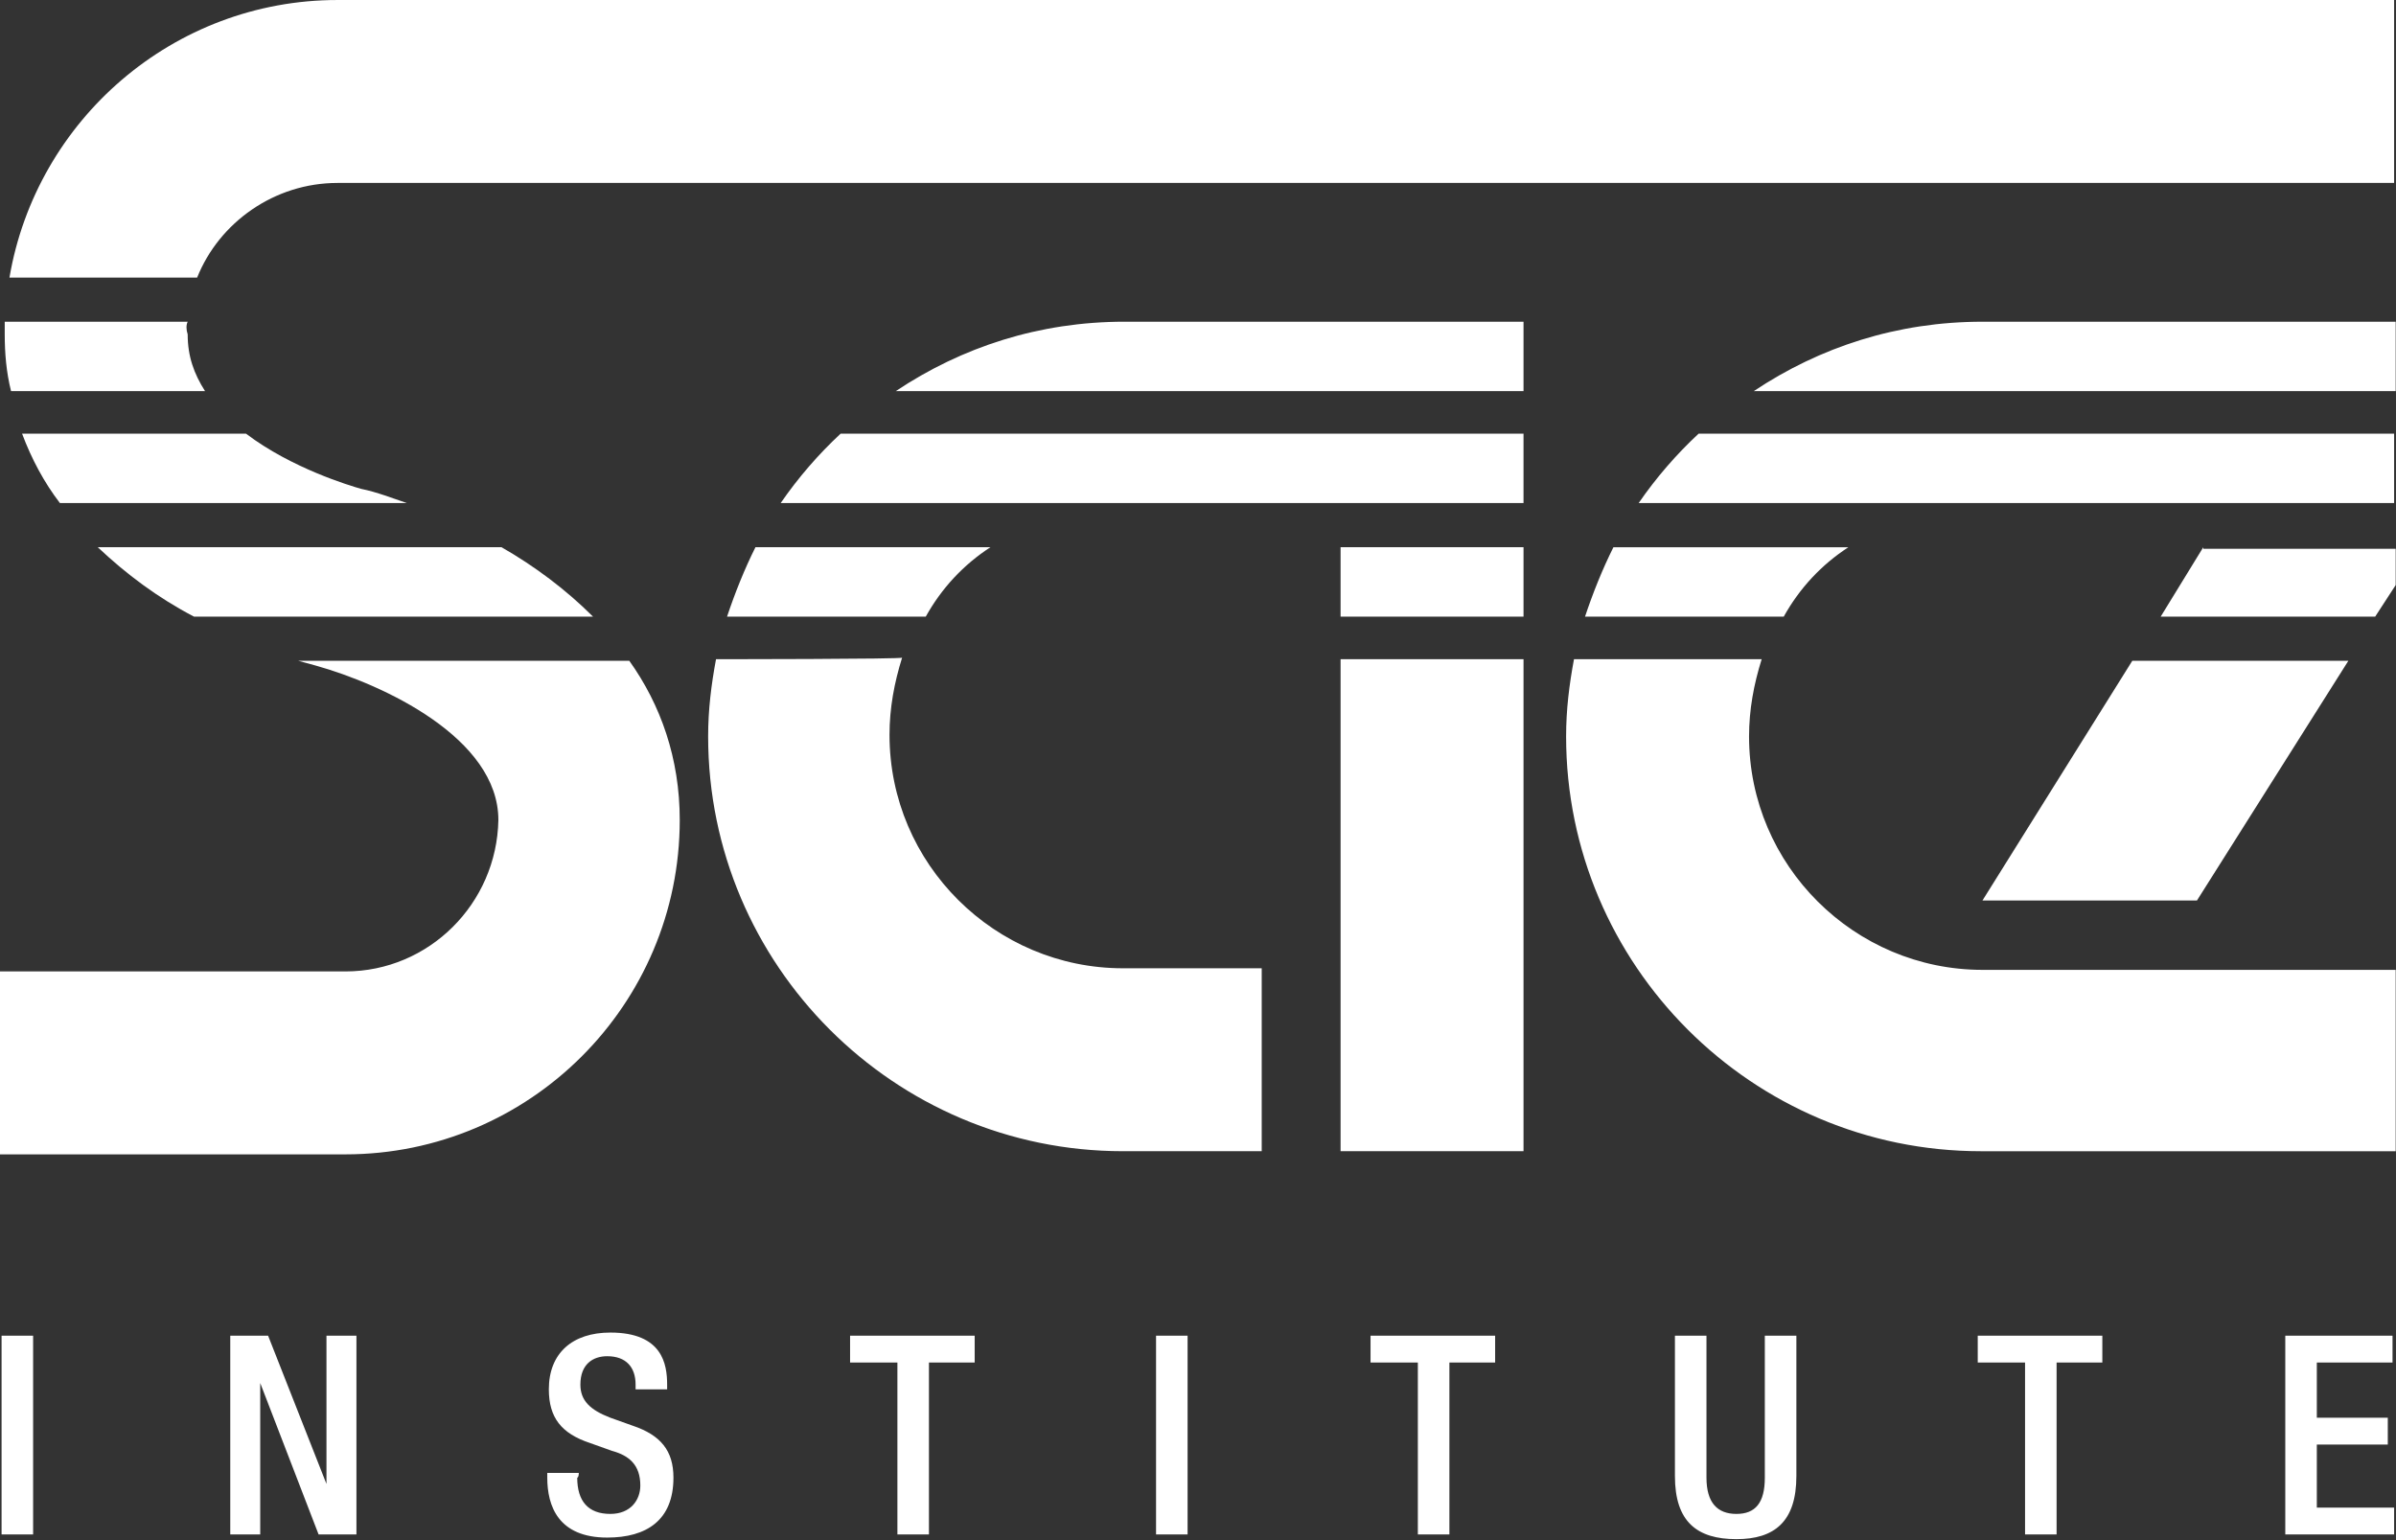
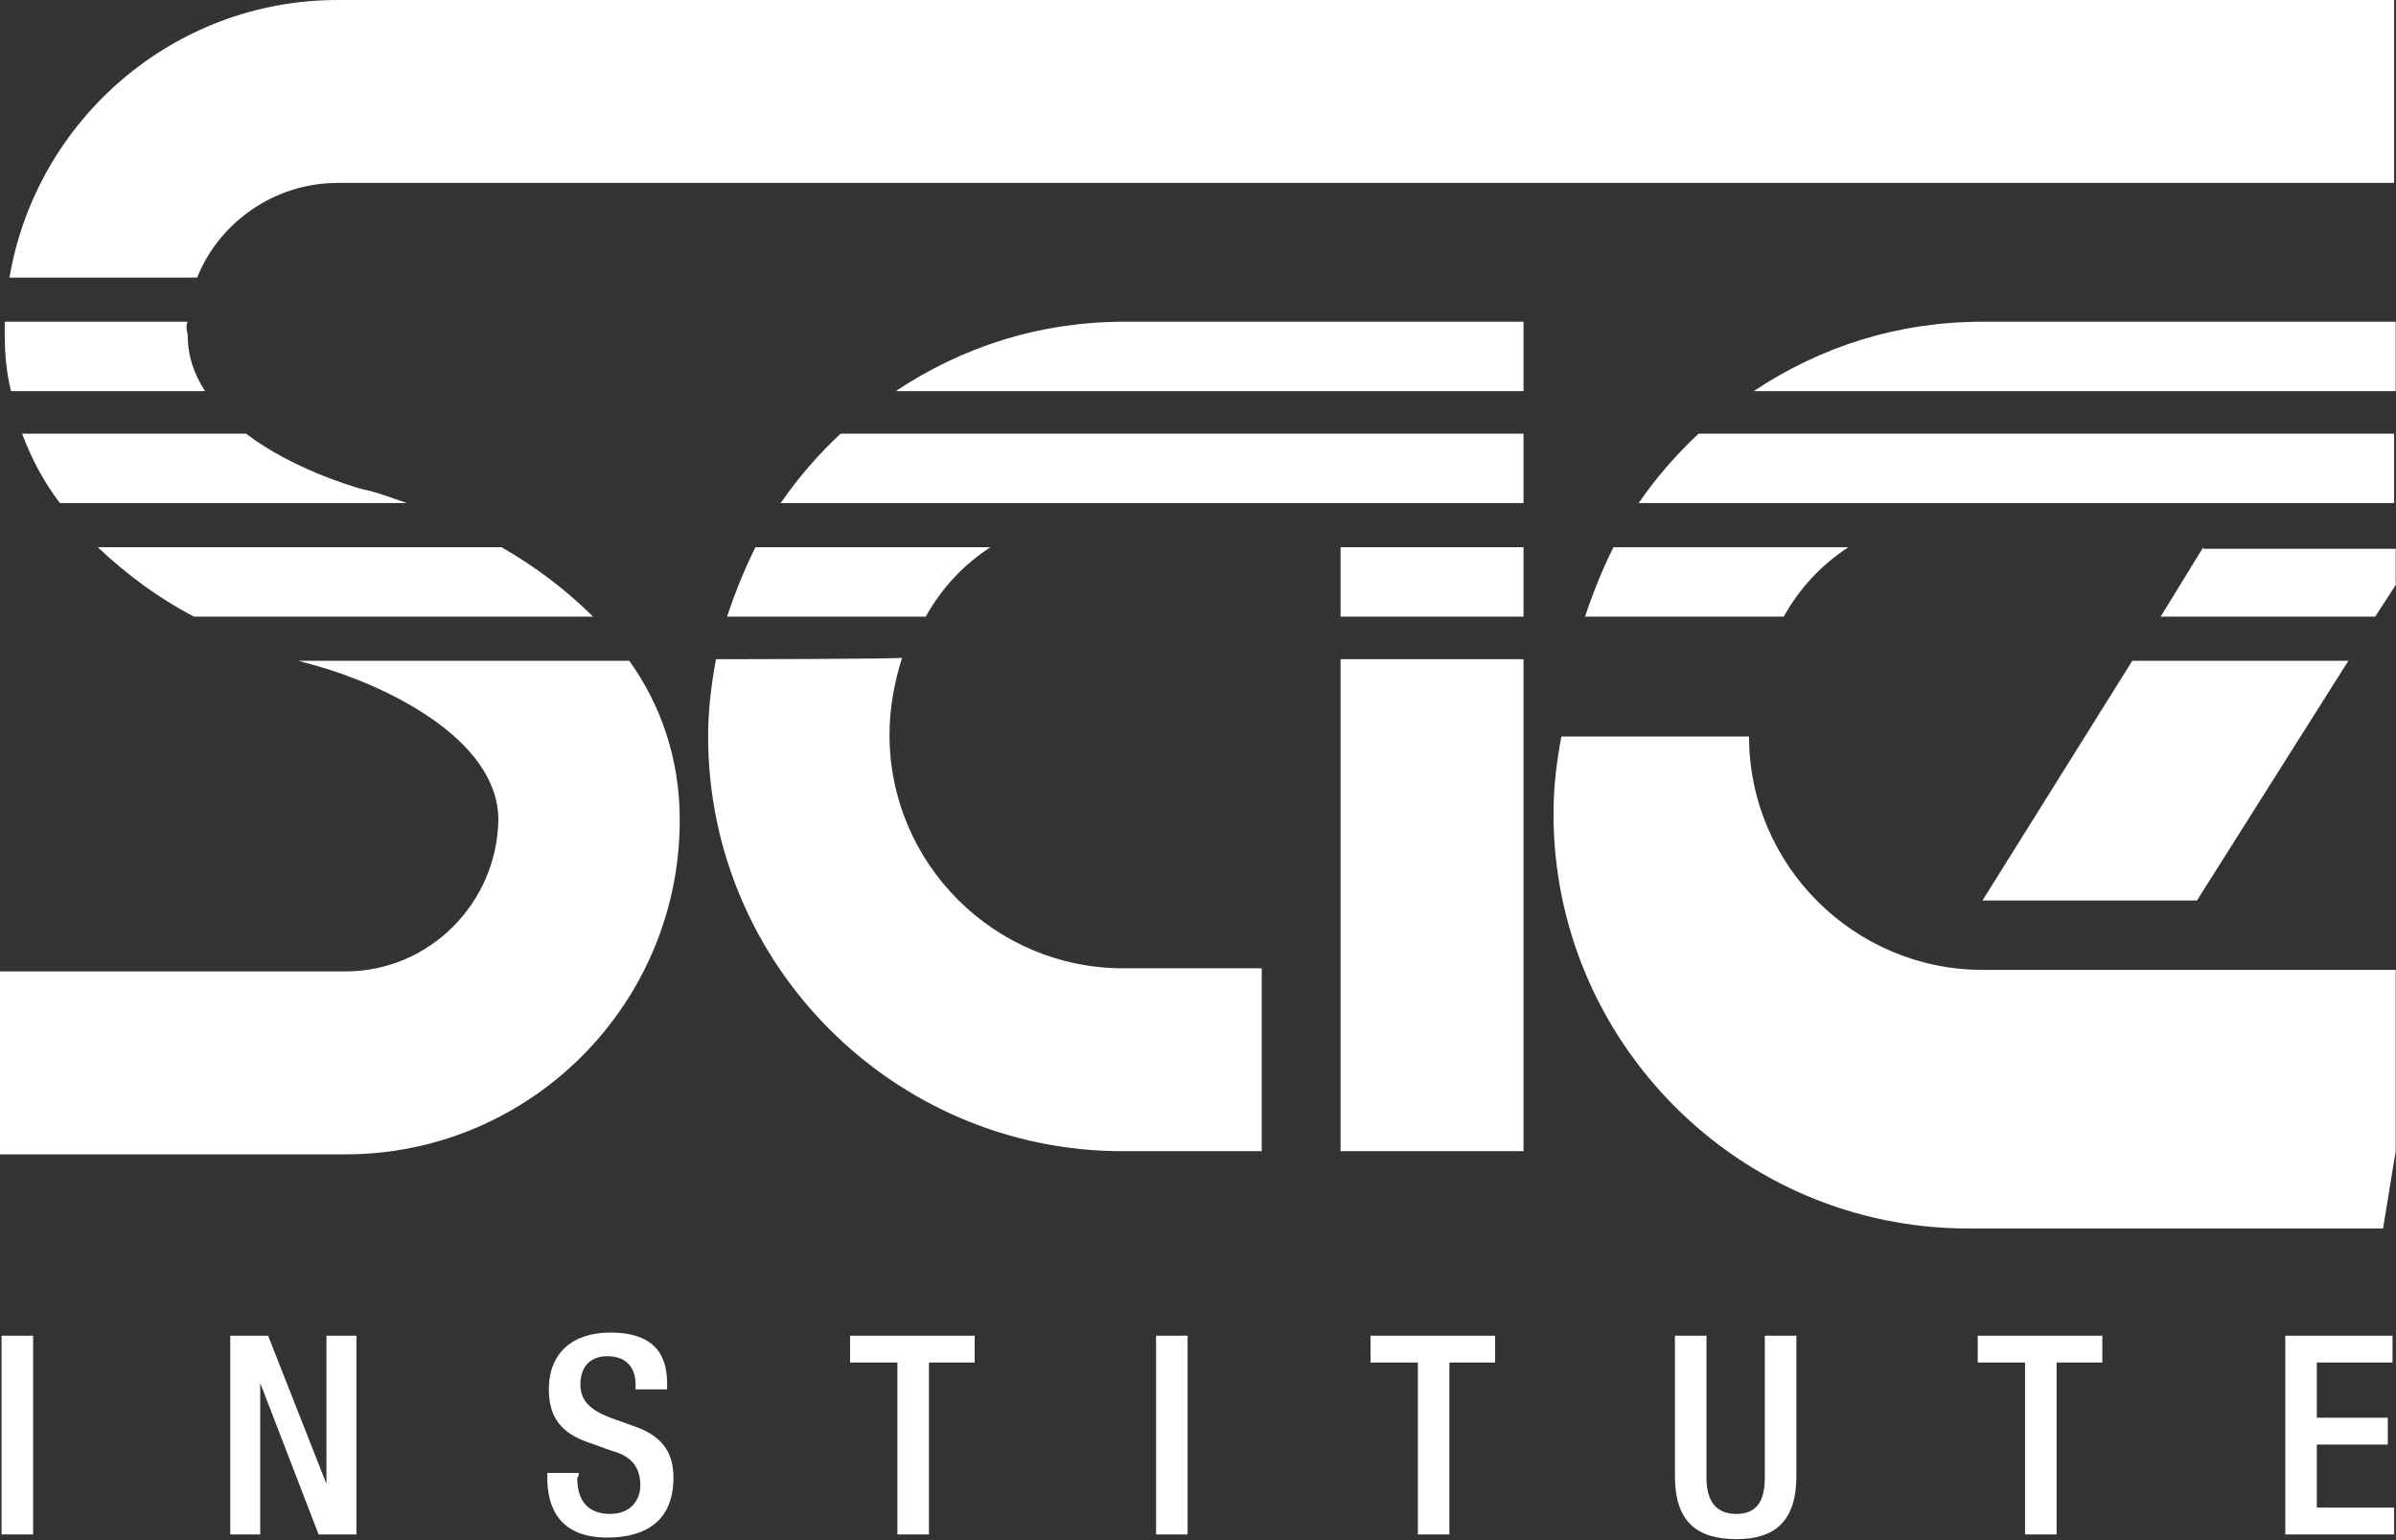
<svg xmlns="http://www.w3.org/2000/svg" width="100%" height="100%" viewBox="0 0 633 407" version="1.1" xml:space="preserve" style="fill-rule:evenodd;clip-rule:evenodd;stroke-linejoin:round;stroke-miterlimit:2;">
  <rect x="0" y="0" width="633" height="407" fill="#333333" stroke="none" />
  <g>
    <g>
-       <path d="M632.083,352.917l-28.333,-0l0,52.5l28.75,-0l0,-7.084l-20.417,0l0,-16.666l18.75,-0l0,-7.084l-18.75,0l0,-14.583l20,0l0,-7.083Zm-76.666,-0l-32.917,-0l0,7.083l12.5,0l0,45.417l8.333,-0l0,-45.417l12.084,0l-0,-7.083Zm-104.584,-0l-8.333,-0l0,37.083c0,12.083 5.833,16.667 16.25,16.667c10,-0 15.833,-4.584 15.833,-16.667l0,-37.083l-8.333,-0l0,37.5c0,6.666 -2.5,9.583 -7.5,9.583c-5,-0 -7.917,-2.917 -7.917,-9.583l0,-37.5Zm-228.75,-238.334c-5.833,5.417 -11.25,11.667 -15.833,18.334l196.25,-0l0,-18.334l-180.417,0Zm39.584,30l-62.084,0c-2.916,5.834 -5.416,12.084 -7.5,18.334l52.5,-0c4.167,-7.5 10,-13.75 17.084,-18.334m35.416,-59.583c-22.5,-0 -42.916,6.667 -60.416,18.333l165.833,0l0,-18.333l-105.417,-0Zm105.417,59.583l-48.333,0l-0,18.334l48.333,-0l0,-18.334Zm-7.5,208.334l-32.917,-0l0,7.083l12.5,0l0,45.417l8.334,-0l-0,-45.417l12.083,0l0,-7.083Zm7.5,-178.75l-48.333,-0l-0,130l48.333,-0l0,-130Zm-88.75,178.75l-8.333,-0l-0,52.5l8.333,-0l0,-52.5Zm-56.25,-0l-32.917,-0l0,7.083l12.5,0l0,45.417l8.334,-0l-0,-45.417l12.083,0l0,-7.083Zm-68.333,-178.75c-1.25,6.666 -2.084,13.333 -2.084,20.416c0,60.417 49.167,109.584 109.584,109.584l36.666,-0l0,-48.334l-36.666,0c-33.75,0 -61.667,-27.5 -61.667,-61.666c0,-7.084 1.25,-13.75 3.333,-20.417c0.834,0.417 -49.166,0.417 -49.166,0.417Zm-36.25,215l-8.334,-0l0,1.25c0,7.5 2.917,15.833 15.834,15.833c10.416,0 17.5,-4.583 17.5,-15.833c-0,-7.084 -3.334,-11.25 -10.834,-13.75l-5.833,-2.084c-5.417,-2.083 -7.917,-4.583 -7.917,-8.75c0,-5.416 3.334,-7.5 7.084,-7.5c5,0 7.5,2.917 7.5,7.5l-0,1.25l8.333,0l0,-1.25c0,-5.416 -1.25,-13.75 -15,-13.75c-10,0 -16.25,5.417 -16.25,15c0,7.5 3.333,11.667 10.833,14.167l5.834,2.083c4.583,1.25 7.5,3.75 7.5,9.167c-0,3.75 -2.5,7.5 -7.917,7.5c-5.833,0 -8.75,-3.333 -8.75,-9.583c0.417,-0 0.417,-1.25 0.417,-1.25Zm-82.084,-36.25l-10,-0l0,52.5l7.917,-0l0,-40l15.417,40l10,-0l-0,-52.5l-7.917,-0l0,39.166l-15.417,-39.166Zm-62.083,-0l-8.333,-0l-0,52.5l8.333,-0l0,-52.5Zm82.5,-96.25l-91.25,-0l0,48.333l91.25,0c48.75,0 88.333,-39.583 88.333,-88.333c0,-16.25 -5,-30.417 -13.333,-42.084l-87.5,0c1.667,0.417 2.917,0.834 4.583,1.25c17.917,5 48.334,19.167 48.334,40.834c-0.417,22.083 -18.334,40 -40.417,40m41.25,-112.084l-106.667,0c7.5,7.084 15.834,13.334 25.417,18.334l105.417,-0c-7.084,-7.084 -15.417,-13.334 -24.167,-18.334m-116.667,-11.666l91.667,-0c-3.75,-1.25 -7.917,-2.917 -12.083,-3.75c-2.917,-0.834 -18.334,-5.417 -30.417,-14.584l-59.167,0c2.5,6.667 5.834,12.917 10,18.334m33.75,-47.917l-48.333,0l0,3.333c0,5 0.417,10 1.667,15l51.25,0c-2.917,-4.583 -4.584,-9.166 -4.584,-15c-0.416,-1.25 -0.416,-2.5 0,-3.333m39.584,-36.667l543.333,0l0,-48.333l-543.333,0c-43.334,0 -79.584,31.667 -86.667,73.333l49.583,0c5.834,-14.583 20.417,-25 37.084,-25m399.166,96.25l-62.083,0c-2.917,5.834 -5.417,12.084 -7.5,18.334l52.5,-0c4.167,-7.5 10,-13.75 17.083,-18.334m-25,-41.25l169.584,0l-0,-18.333l-109.167,0c-22.5,0 -42.917,6.667 -60.417,18.333m-30.416,29.584l199.583,-0l0,-18.334l-183.75,0c-5.833,5.417 -11.25,11.667 -15.833,18.334m147.5,105l40,-63.334l-57.084,0l-39.583,63.334l56.667,-0Zm1.666,-93.334l-11.25,18.334l56.667,-0l5.417,-8.334l-0,-9.583l-50.834,0l0,-0.417Zm50.834,159.584l-0,-47.917l-109.167,0c-33.75,0 -61.667,-27.5 -61.667,-61.667c0,-7.083 1.25,-13.75 3.334,-20.416l-49.584,-0c-1.25,6.666 -2.083,13.333 -2.083,20.416c0,60.417 49.167,109.584 109.583,109.584l109.584,-0Z" style="fill:#fff;fill-rule:nonzero;" />
+       <path d="M632.083,352.917l-28.333,-0l0,52.5l28.75,-0l0,-7.084l-20.417,0l0,-16.666l18.75,-0l0,-7.084l-18.75,0l0,-14.583l20,0l0,-7.083Zm-76.666,-0l-32.917,-0l0,7.083l12.5,0l0,45.417l8.333,-0l0,-45.417l12.084,0l-0,-7.083Zm-104.584,-0l-8.333,-0l0,37.083c0,12.083 5.833,16.667 16.25,16.667c10,-0 15.833,-4.584 15.833,-16.667l0,-37.083l-8.333,-0l0,37.5c0,6.666 -2.5,9.583 -7.5,9.583c-5,-0 -7.917,-2.917 -7.917,-9.583l0,-37.5Zm-228.75,-238.334c-5.833,5.417 -11.25,11.667 -15.833,18.334l196.25,-0l0,-18.334l-180.417,0Zm39.584,30l-62.084,0c-2.916,5.834 -5.416,12.084 -7.5,18.334l52.5,-0c4.167,-7.5 10,-13.75 17.084,-18.334m35.416,-59.583c-22.5,-0 -42.916,6.667 -60.416,18.333l165.833,0l0,-18.333l-105.417,-0Zm105.417,59.583l-48.333,0l-0,18.334l48.333,-0l0,-18.334Zm-7.5,208.334l-32.917,-0l0,7.083l12.5,0l0,45.417l8.334,-0l-0,-45.417l12.083,0l0,-7.083Zm7.5,-178.75l-48.333,-0l-0,130l48.333,-0l0,-130Zm-88.75,178.75l-8.333,-0l-0,52.5l8.333,-0l0,-52.5Zm-56.25,-0l-32.917,-0l0,7.083l12.5,0l0,45.417l8.334,-0l-0,-45.417l12.083,0l0,-7.083Zm-68.333,-178.75c-1.25,6.666 -2.084,13.333 -2.084,20.416c0,60.417 49.167,109.584 109.584,109.584l36.666,-0l0,-48.334l-36.666,0c-33.75,0 -61.667,-27.5 -61.667,-61.666c0,-7.084 1.25,-13.75 3.333,-20.417c0.834,0.417 -49.166,0.417 -49.166,0.417Zm-36.25,215l-8.334,-0l0,1.25c0,7.5 2.917,15.833 15.834,15.833c10.416,0 17.5,-4.583 17.5,-15.833c-0,-7.084 -3.334,-11.25 -10.834,-13.75l-5.833,-2.084c-5.417,-2.083 -7.917,-4.583 -7.917,-8.75c0,-5.416 3.334,-7.5 7.084,-7.5c5,0 7.5,2.917 7.5,7.5l-0,1.25l8.333,0l0,-1.25c0,-5.416 -1.25,-13.75 -15,-13.75c-10,0 -16.25,5.417 -16.25,15c0,7.5 3.333,11.667 10.833,14.167l5.834,2.083c4.583,1.25 7.5,3.75 7.5,9.167c-0,3.75 -2.5,7.5 -7.917,7.5c-5.833,0 -8.75,-3.333 -8.75,-9.583c0.417,-0 0.417,-1.25 0.417,-1.25Zm-82.084,-36.25l-10,-0l0,52.5l7.917,-0l0,-40l15.417,40l10,-0l-0,-52.5l-7.917,-0l0,39.166l-15.417,-39.166Zm-62.083,-0l-8.333,-0l-0,52.5l8.333,-0l0,-52.5Zm82.5,-96.25l-91.25,-0l0,48.333l91.25,0c48.75,0 88.333,-39.583 88.333,-88.333c0,-16.25 -5,-30.417 -13.333,-42.084l-87.5,0c1.667,0.417 2.917,0.834 4.583,1.25c17.917,5 48.334,19.167 48.334,40.834c-0.417,22.083 -18.334,40 -40.417,40m41.25,-112.084l-106.667,0c7.5,7.084 15.834,13.334 25.417,18.334l105.417,-0c-7.084,-7.084 -15.417,-13.334 -24.167,-18.334m-116.667,-11.666l91.667,-0c-3.75,-1.25 -7.917,-2.917 -12.083,-3.75c-2.917,-0.834 -18.334,-5.417 -30.417,-14.584l-59.167,0c2.5,6.667 5.834,12.917 10,18.334m33.75,-47.917l-48.333,0l0,3.333c0,5 0.417,10 1.667,15l51.25,0c-2.917,-4.583 -4.584,-9.166 -4.584,-15c-0.416,-1.25 -0.416,-2.5 0,-3.333m39.584,-36.667l543.333,0l0,-48.333l-543.333,0c-43.334,0 -79.584,31.667 -86.667,73.333l49.583,0c5.834,-14.583 20.417,-25 37.084,-25m399.166,96.25l-62.083,0c-2.917,5.834 -5.417,12.084 -7.5,18.334l52.5,-0c4.167,-7.5 10,-13.75 17.083,-18.334m-25,-41.25l169.584,0l-0,-18.333l-109.167,0c-22.5,0 -42.917,6.667 -60.417,18.333m-30.416,29.584l199.583,-0l0,-18.334l-183.75,0c-5.833,5.417 -11.25,11.667 -15.833,18.334m147.5,105l40,-63.334l-57.084,0l-39.583,63.334l56.667,-0Zm1.666,-93.334l-11.25,18.334l56.667,-0l5.417,-8.334l-0,-9.583l-50.834,0l0,-0.417Zm50.834,159.584l-0,-47.917l-109.167,0c-33.75,0 -61.667,-27.5 -61.667,-61.667l-49.584,-0c-1.25,6.666 -2.083,13.333 -2.083,20.416c0,60.417 49.167,109.584 109.583,109.584l109.584,-0Z" style="fill:#fff;fill-rule:nonzero;" />
    </g>
  </g>
</svg>